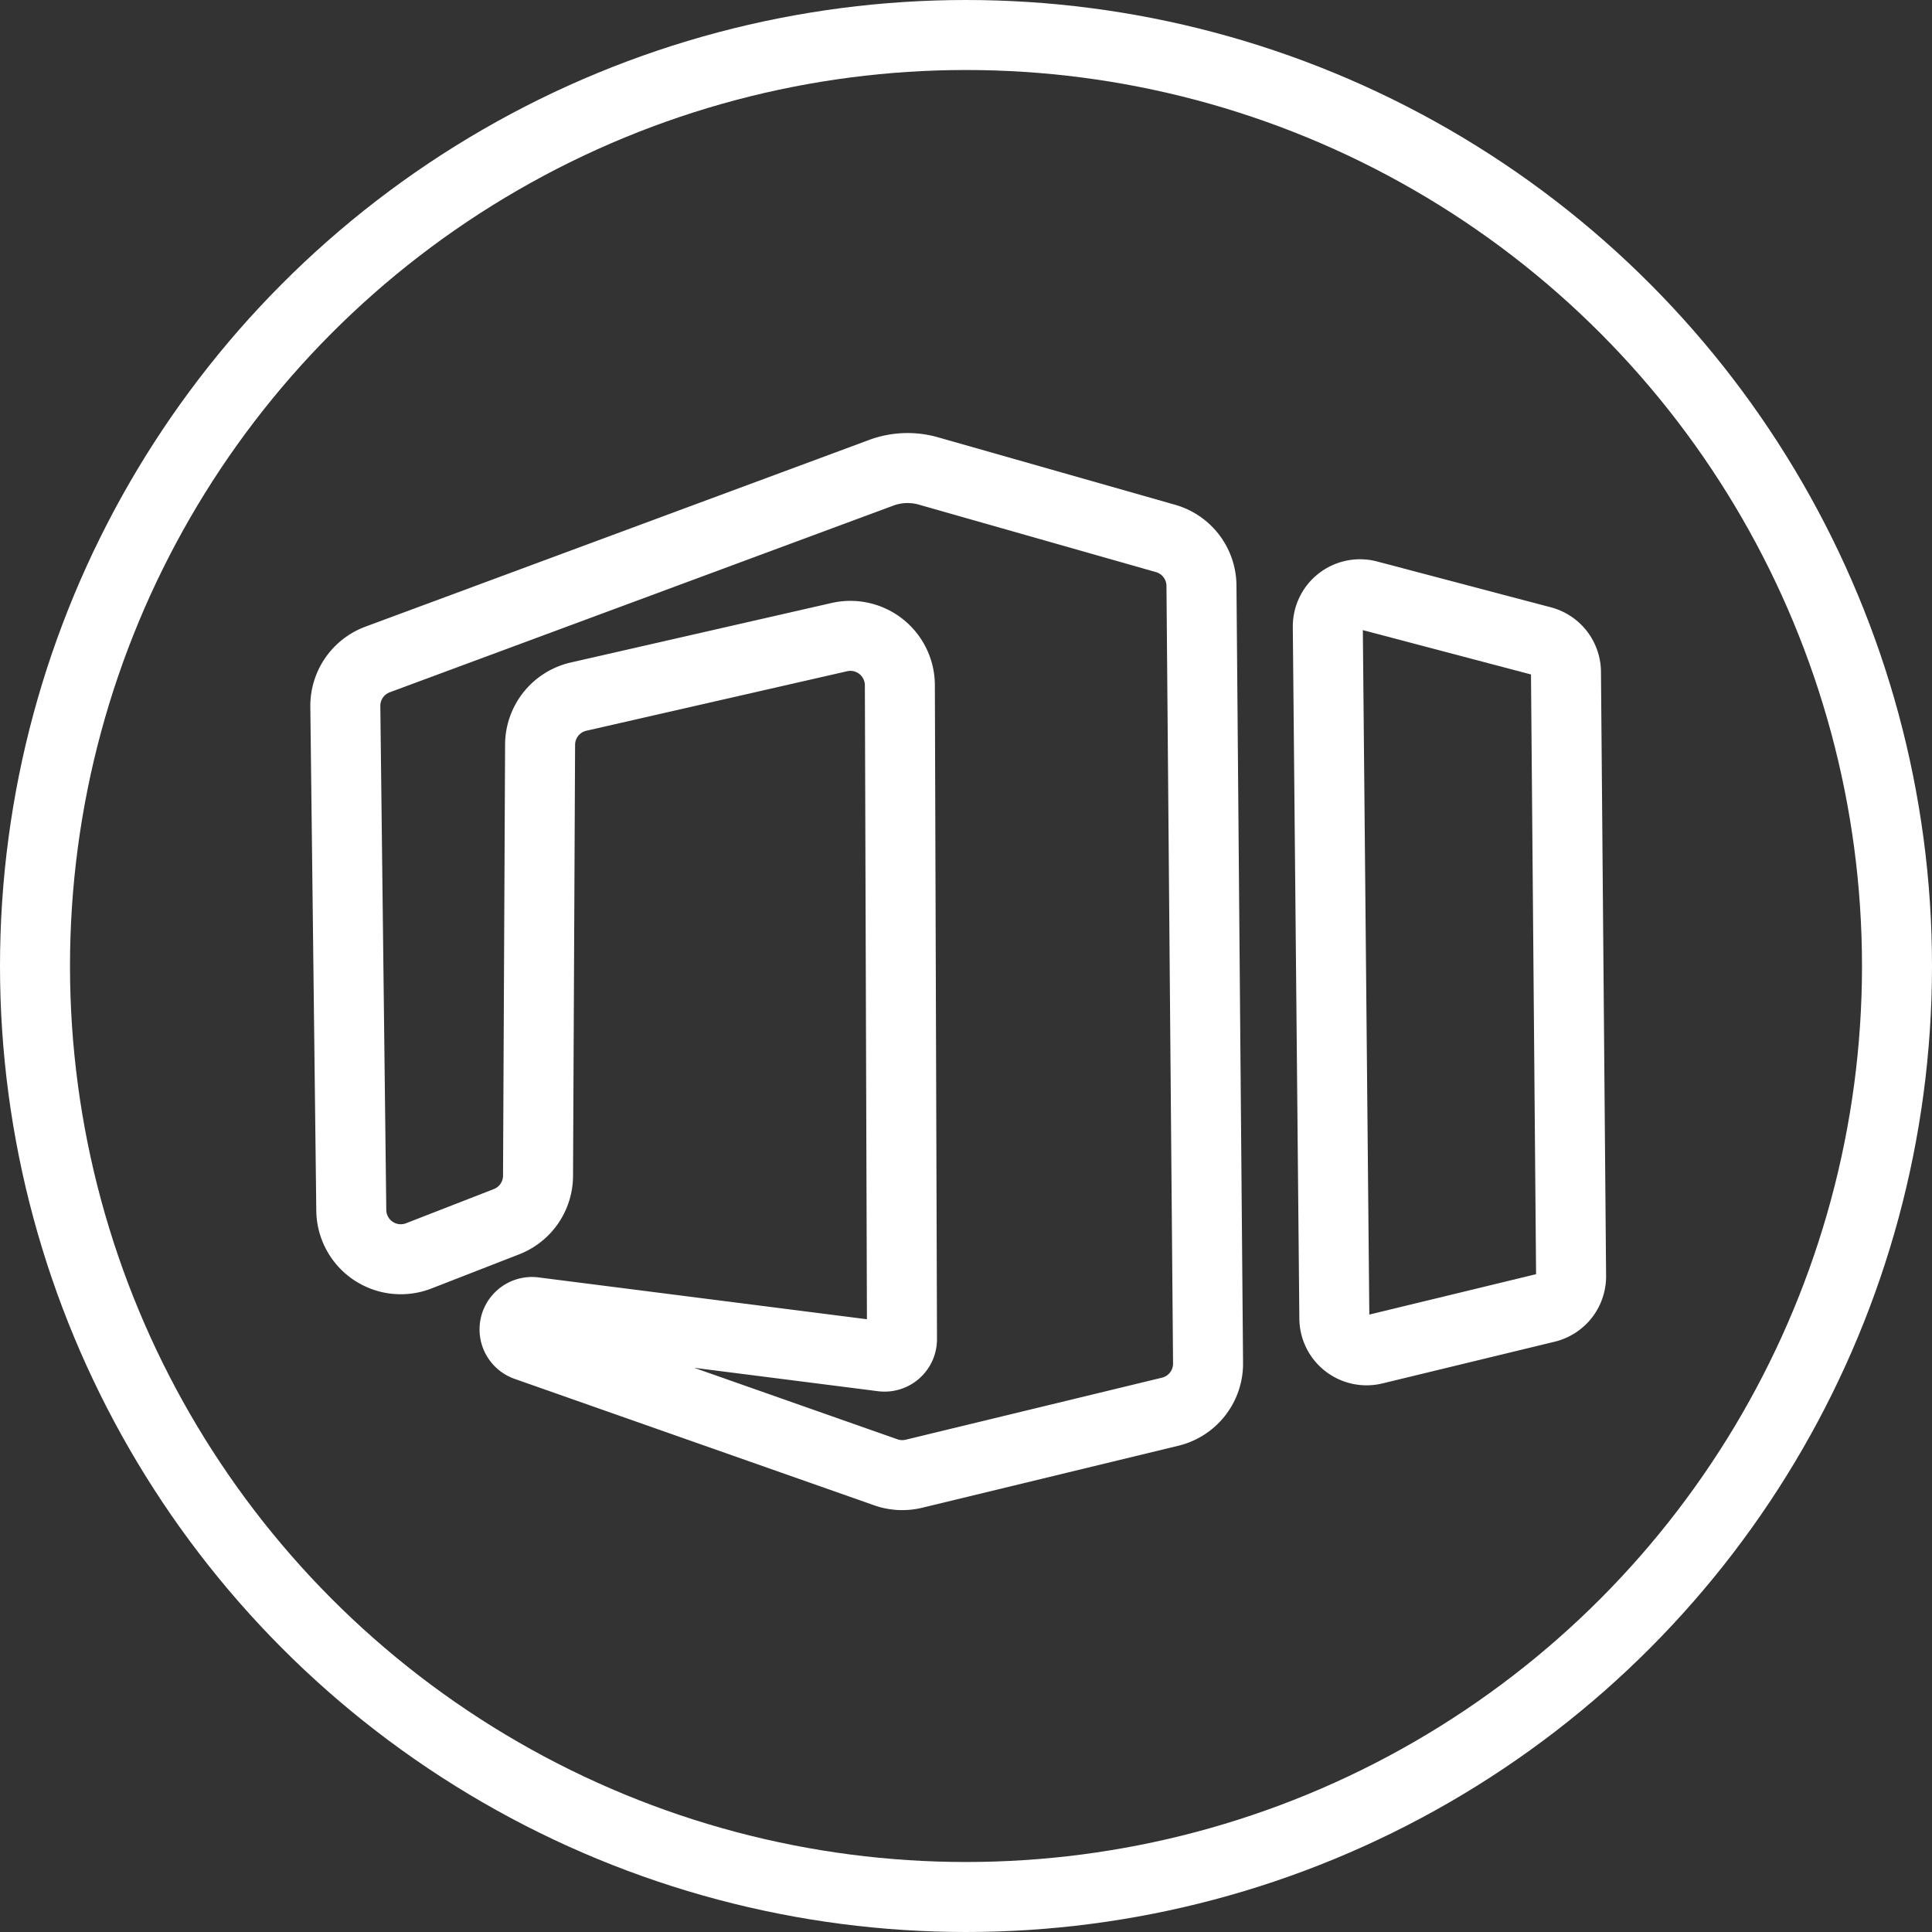
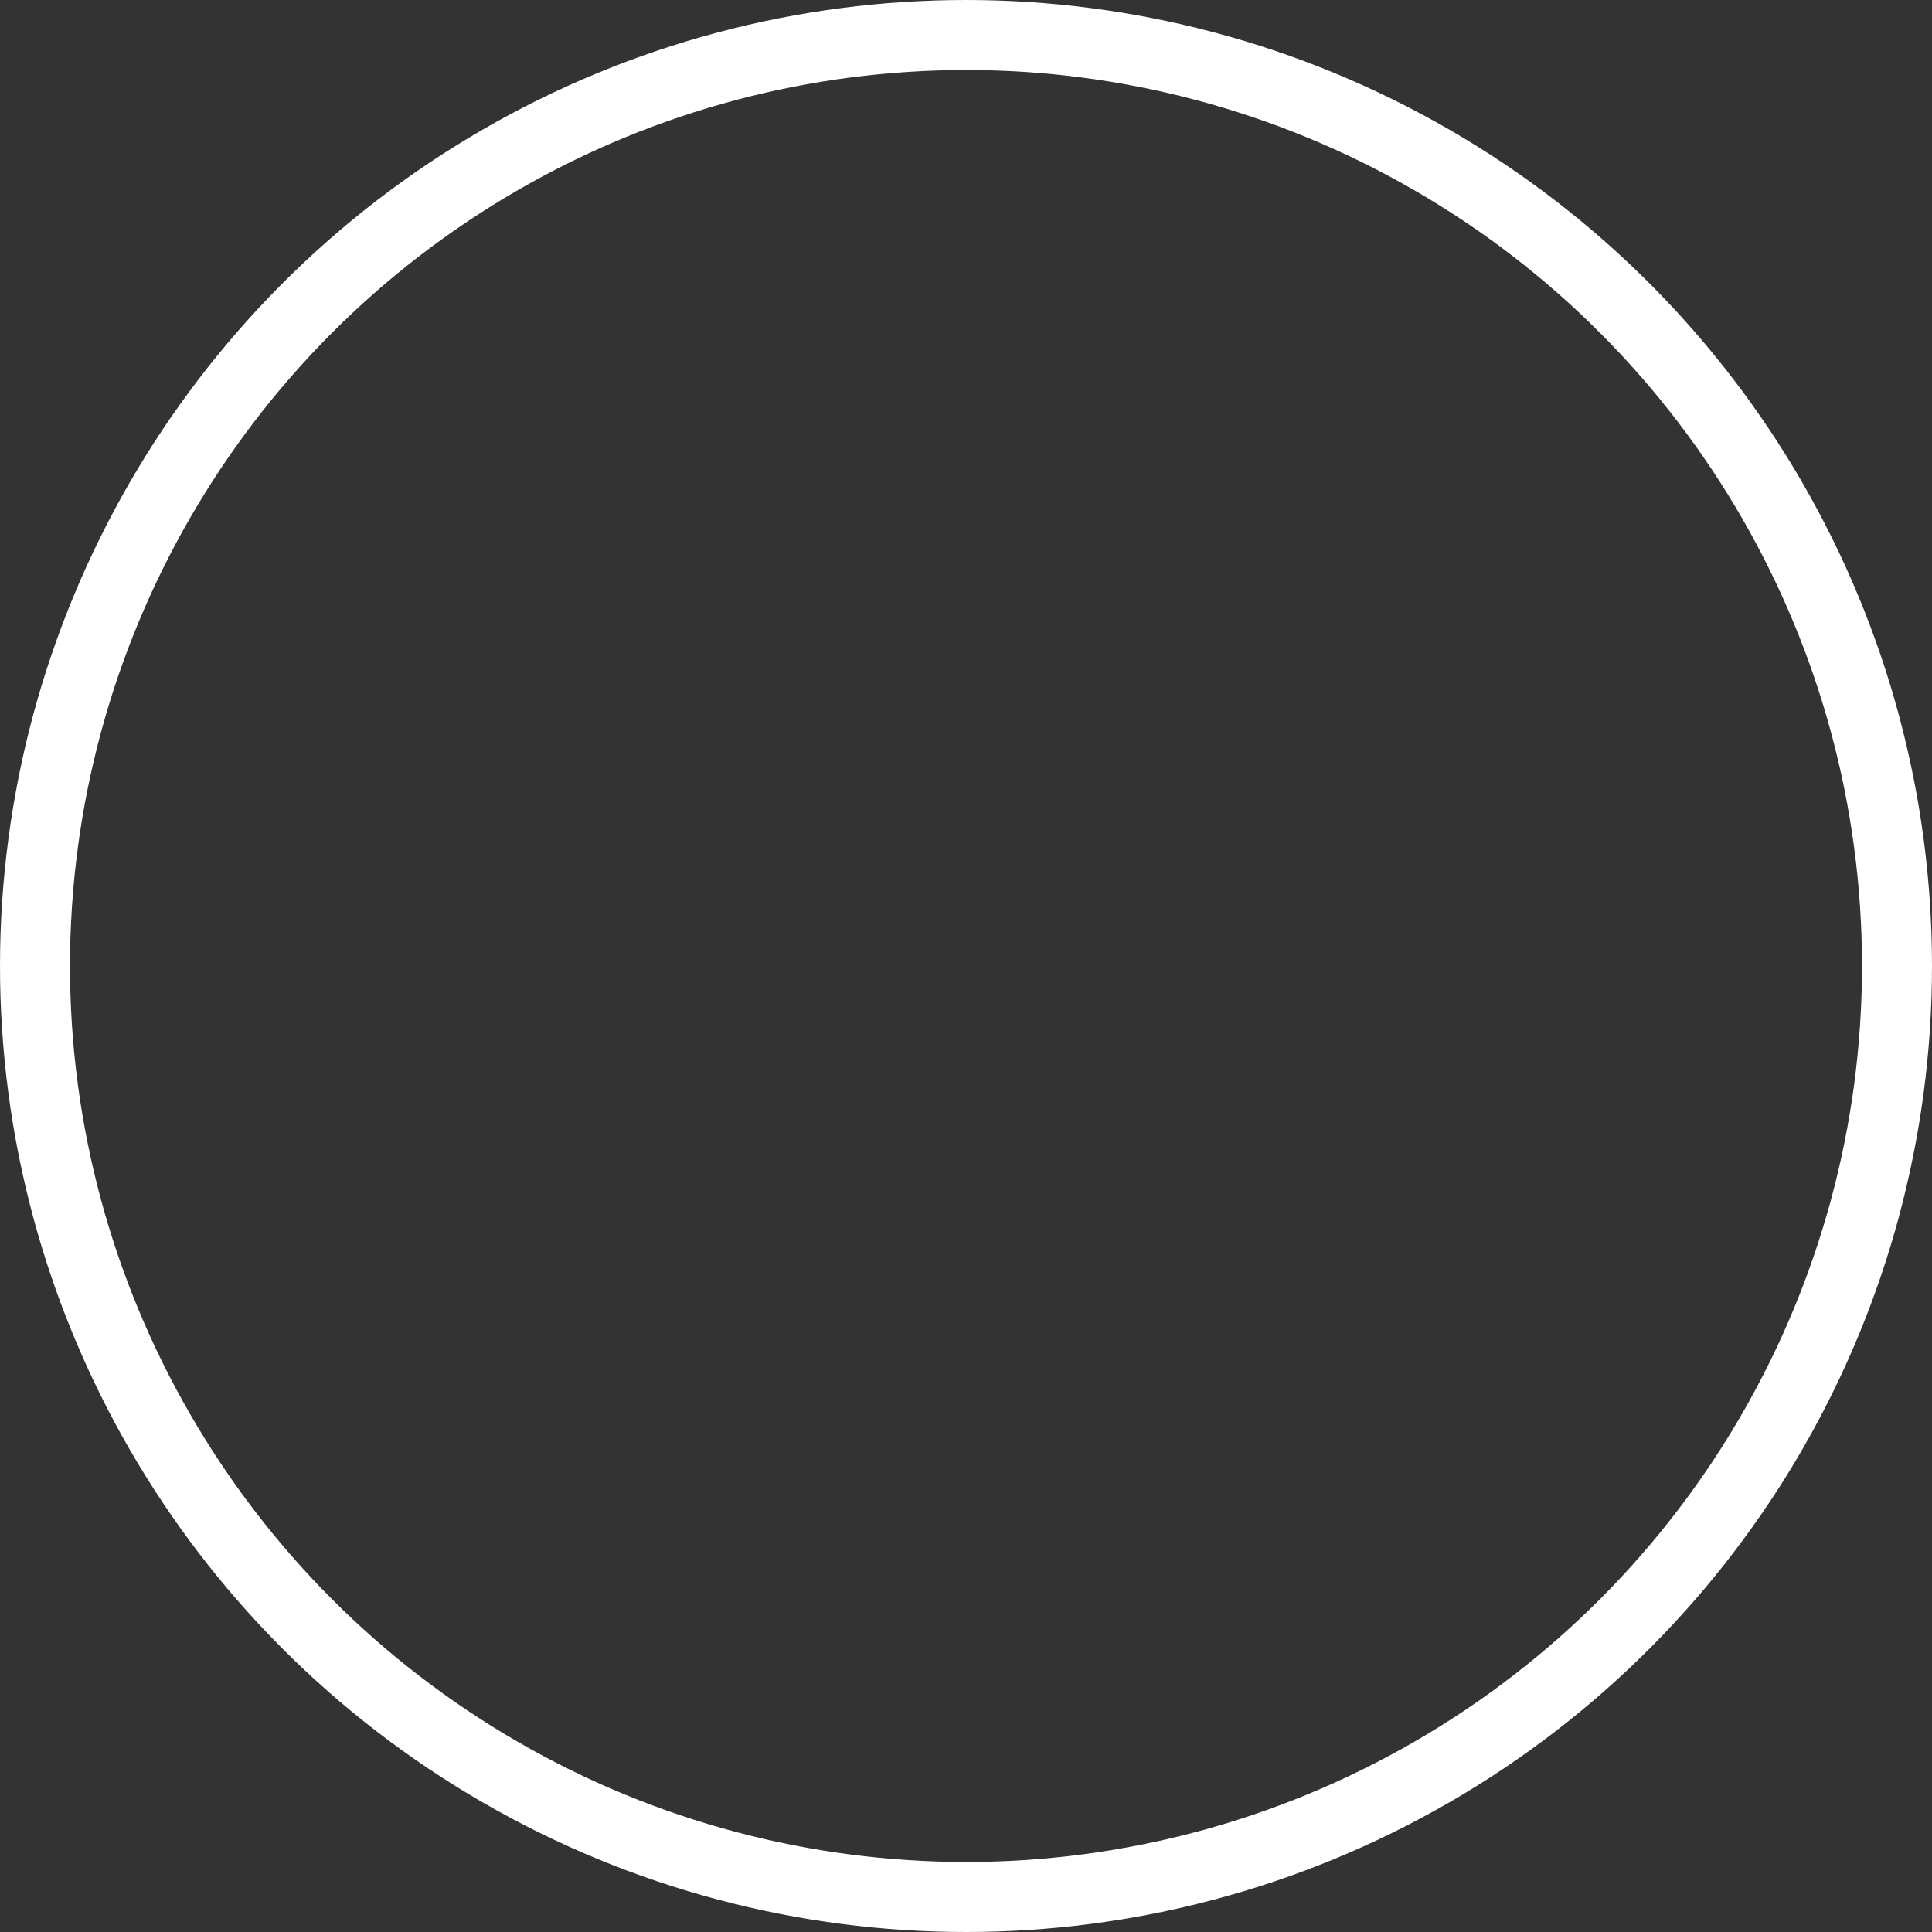
<svg xmlns="http://www.w3.org/2000/svg" width="138" height="138" viewBox="0 0 138 138">
  <rect x="0" y="0" width="138" height="138" fill="#333333" stroke="none" />
  <g id="Group_328" data-name="Group 328" transform="translate(-684 -1043)">
    <g id="Ellipse_24" data-name="Ellipse 24" transform="translate(684 1043)" fill="none" stroke="#fff" stroke-width="5">
-       <circle cx="69" cy="69" r="69" stroke="none" />
      <circle cx="69" cy="69" r="66.5" fill="none" />
    </g>
-     <path id="Path_141" data-name="Path 141" d="M3.306,14.673,39.28,1.337a5.417,5.417,0,0,1,3.364-.13L59.587,6.028A3.534,3.534,0,0,1,62.153,9.4l.471,55.538a3.535,3.535,0,0,1-2.7,3.465L41.613,72.835a3.535,3.535,0,0,1-2-.1L13.921,63.7a1.244,1.244,0,0,1,.57-2.408L39.362,64.46a1.244,1.244,0,0,0,1.4-1.238L40.61,16.51a3.534,3.534,0,0,0-4.321-3.434L17.66,17.327a3.533,3.533,0,0,0-2.748,3.428l-.147,30.8a3.534,3.534,0,0,1-2.251,3.277L6.244,57.273a3.535,3.535,0,0,1-4.818-3.251L1,18.029A3.534,3.534,0,0,1,3.306,14.673Z" transform="translate(707.666 1075.432)" fill="none" stroke="#fff" stroke-miterlimit="10" stroke-width="5" />
-     <path id="Path_142" data-name="Path 142" d="M107.283,69.183,119.6,66.2a2.3,2.3,0,0,0,1.756-2.253l-.366-43.154a2.3,2.3,0,0,0-1.711-2.2l-12.417-3.275a2.3,2.3,0,0,0-2.884,2.243l.468,49.412A2.3,2.3,0,0,0,107.283,69.183Z" transform="translate(674.865 1070.205)" fill="none" stroke="#fff" stroke-miterlimit="10" stroke-width="5" />
  </g>
</svg>